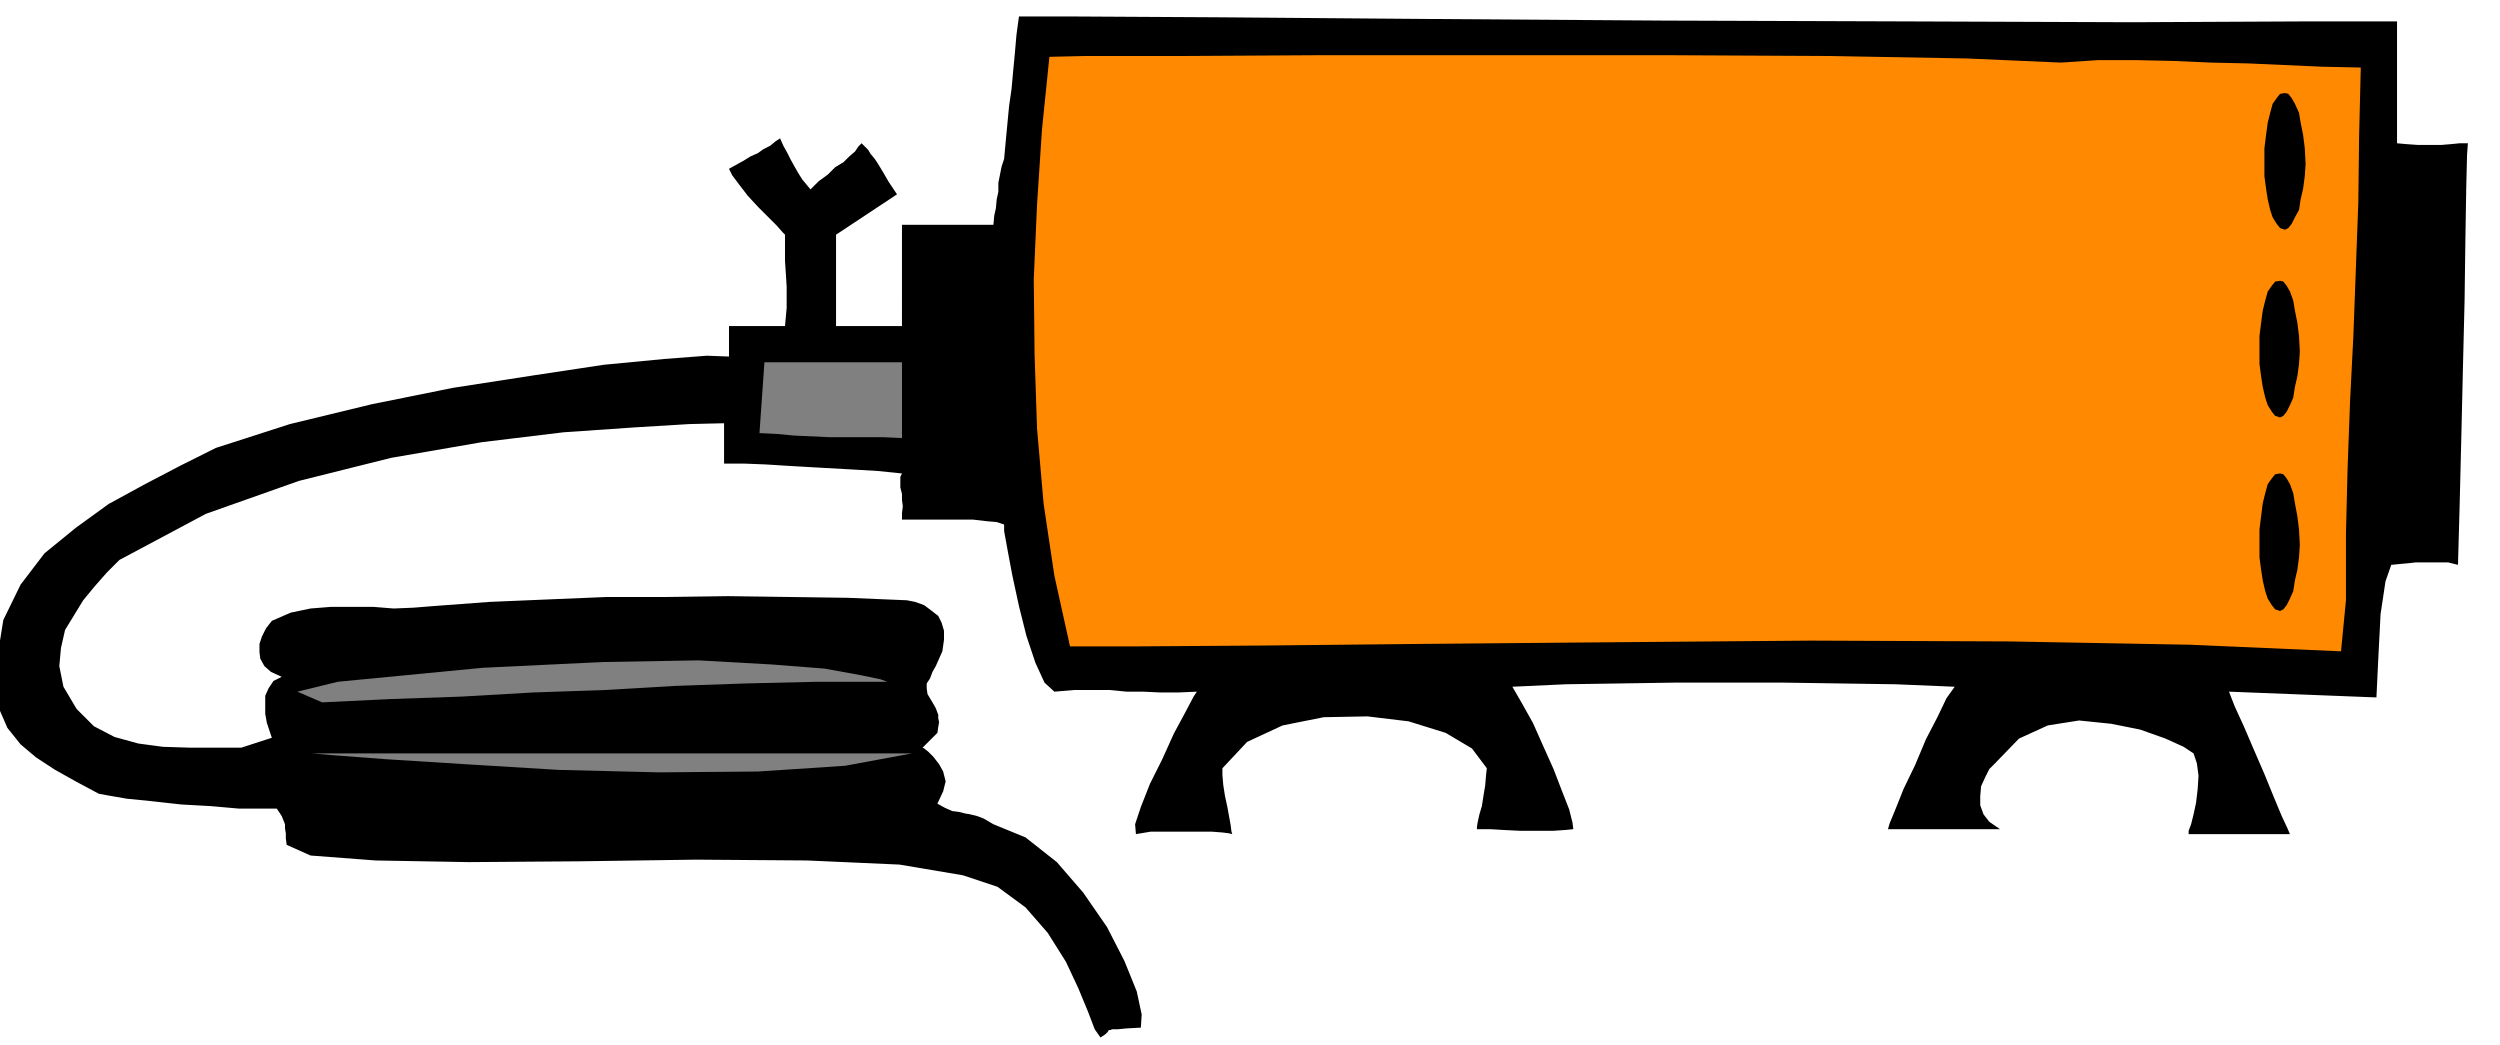
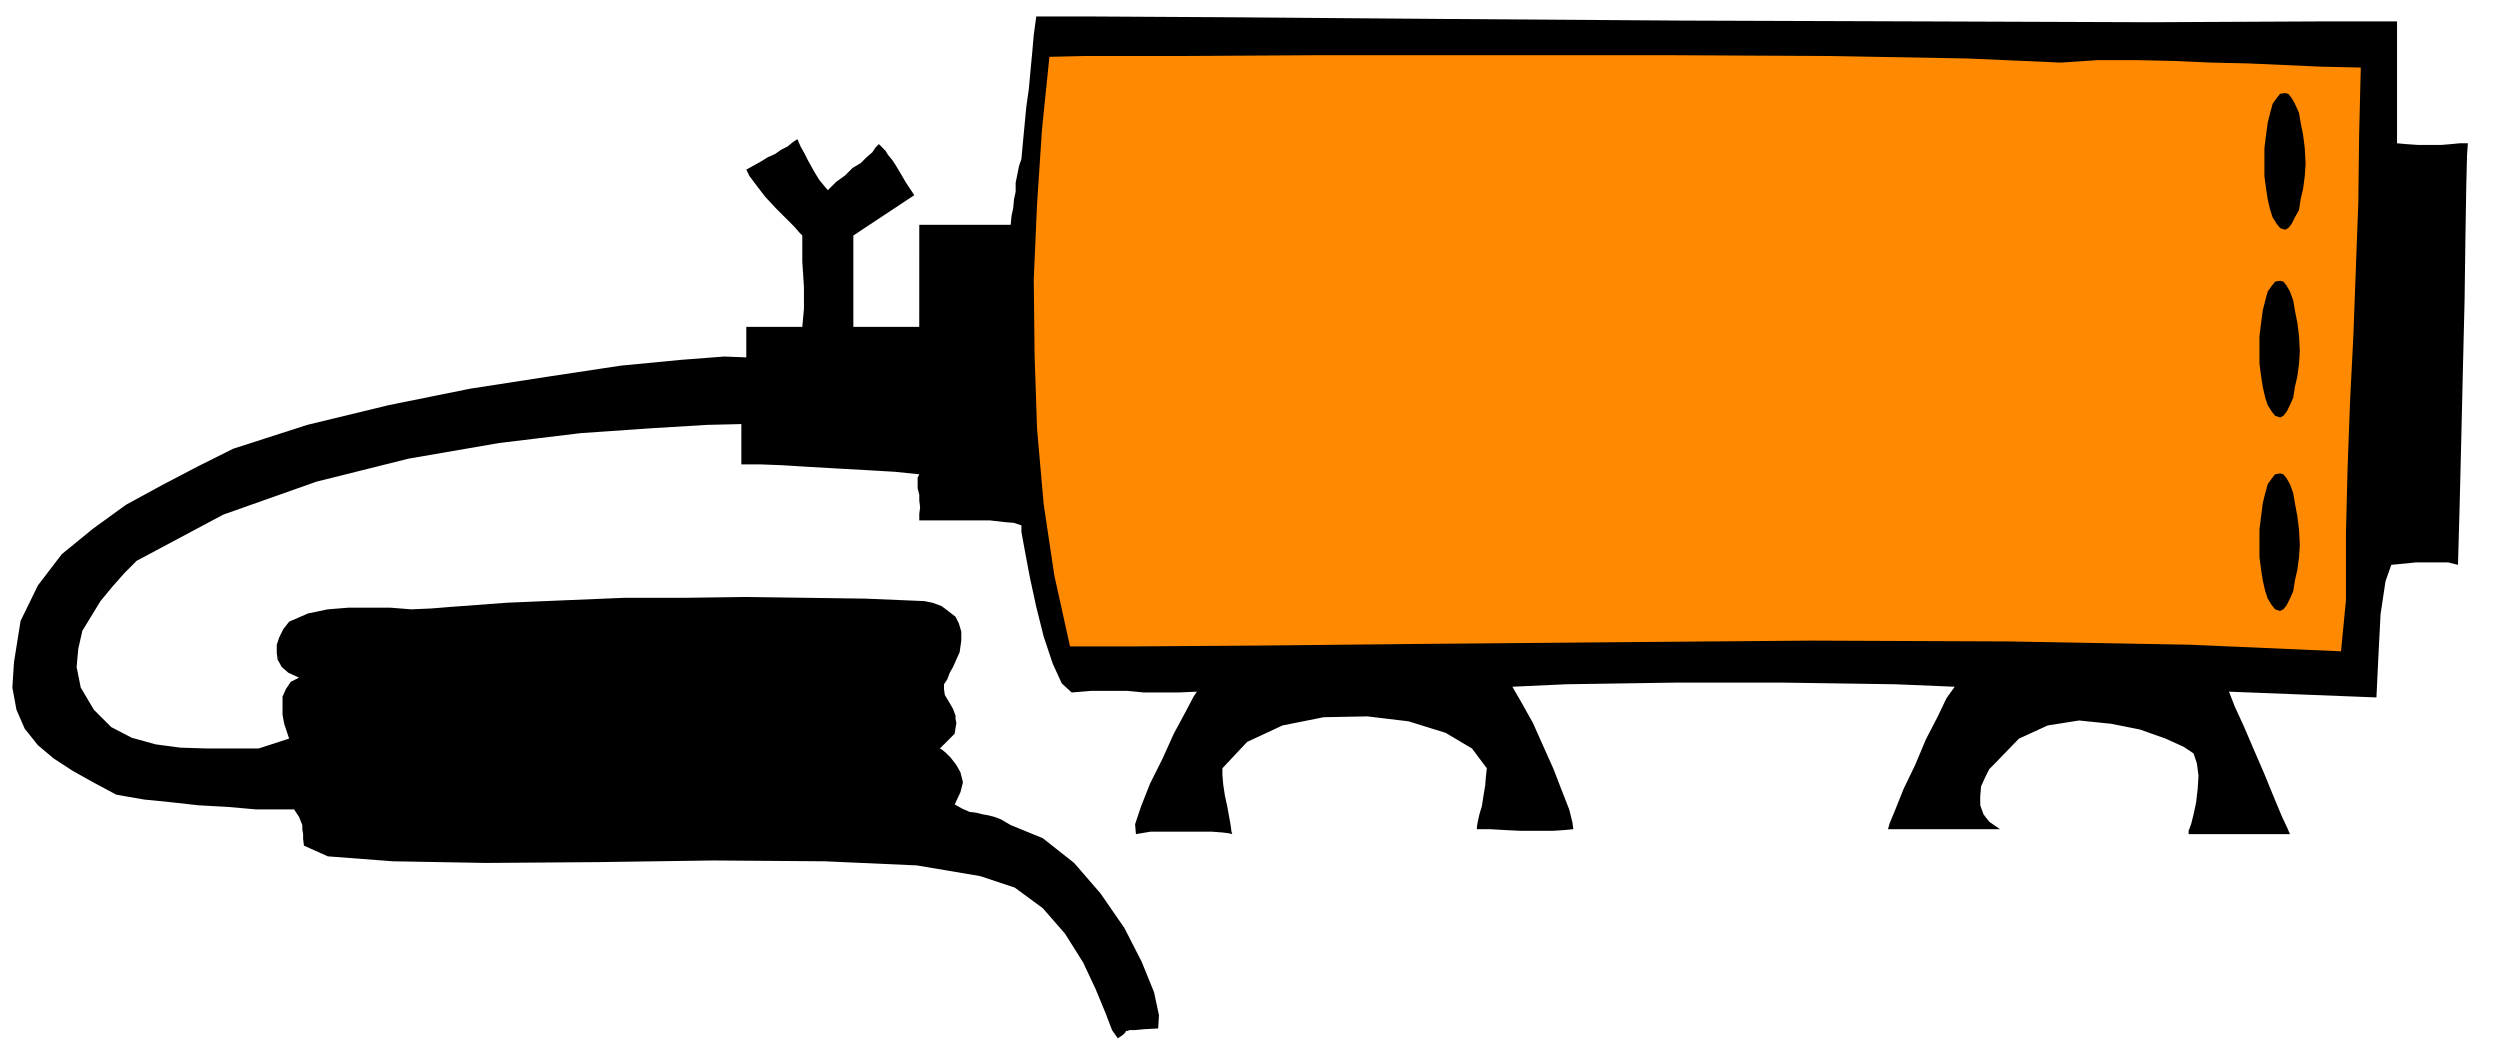
<svg xmlns="http://www.w3.org/2000/svg" fill-rule="evenodd" height="204.99" preserveAspectRatio="none" stroke-linecap="round" viewBox="0 0 3035 1269" width="490.455">
  <style>.brush1{fill:#000}.pen1{stroke:none}</style>
-   <path class="pen1 brush1" d="M2910 26v148l11 1 14 1h29l12-1 10-1h10l-1 14-1 41-1 61-1 75-2 82-2 86-2 81-2 72-12-3h-39l-9 1-11 1-10 1-7 20-3 20-3 20-1 20-1 19-1 20-1 21-1 21-179-7 7 18 11 24 12 28 13 30 11 27 10 24 7 15 3 7h-123v-4l3-8 3-12 3-14 2-17 1-16-2-15-4-12-12-8-22-10-31-11-35-7-39-4-38 6-35 16-29 30-7 7-5 10-5 11-1 12v11l4 11 7 9 13 9h-136l2-7 7-17 10-25 14-29 13-31 14-27 11-23 10-14-72-3-68-1-68-1h-132l-66 1-66 1-65 3 11 19 14 25 12 27 13 29 10 26 9 23 4 16 1 8-10 1-15 1h-39l-20-1-17-1h-16v-3l1-6 2-9 3-10 2-13 2-12 1-12 1-9-18-24-32-19-45-14-50-6-53 1-50 10-43 20-30 32v8l1 12 2 13 3 14 2 11 2 11 1 8 1 3-4-1-8-1-13-1h-74l-18 3-1-12 7-21 11-28 15-30 14-31 14-26 10-19 4-6-23 1h-21l-21-1h-20l-21-2h-43l-24 2-12-11-11-24-11-33-9-36-8-37-6-32-4-22v-8l-9-3-12-1-17-2h-86v-8l1-8-1-8v-7l-2-8v-13l2-4-29-3-34-2-36-2-35-2-32-2-26-1h-24v-49l-42 1-66 4-87 6-99 12-110 19-112 28-113 40-105 56-15 15-15 17-14 17-11 18-11 18-5 22-2 22 5 25 16 27 21 21 25 13 29 8 30 4 32 1h63l37-12-3-9-3-9-2-11v-22l4-9 6-9 10-5-13-6-8-7-5-9-1-8v-10l3-9 5-10 7-9 23-10 24-5 25-2h51l25 2 24-1 25-2 67-5 71-3 72-3h74l73-1 73 1 72 1 72 3 10 2 11 4 8 6 9 7 4 8 3 10v11l-2 14-4 9-4 9-4 7-3 8-4 6v6l1 7 6 10 4 7 3 8v4l1 5-1 6-1 7-9 9-9 9 2 1 5 4 6 6 7 9 5 9 3 12-3 12-7 15 9 5 9 4 8 1 8 2 6 1 8 2 8 3 12 7 39 16 38 30 32 37 29 42 21 41 15 37 6 28-1 16-18 1-10 1h-7l-2 1h-2l-1 2-3 3-6 4-7-10-8-21-12-29-15-32-22-35-27-31-34-25-42-14-77-13-112-5-135-1-140 2-136 1-113-2-79-6-29-13-1-8v-6l-1-6v-5l-4-10-6-9h-46l-34-3-36-2-36-4-30-3-23-4-11-2-28-15-25-14-23-15-19-16-16-20-10-23-5-27 2-31 8-50 21-43 29-38 38-31 40-29 44-24 44-23 42-21 90-29 99-24 99-20 97-15 86-13 73-7 52-4 27 1v-37h68l1-11 1-11v-26l-1-16-1-15v-32l-3-3-7-8-11-11-11-11-13-14-10-13-9-12-4-8 9-5 9-5 8-5 9-4 7-5 8-4 6-5 6-4 4 9 5 9 4 8 5 9 4 7 5 8 5 6 5 6 10-10 11-8 9-9 10-6 7-7 7-6 4-6 4-4 4 4 4 4 3 5 5 6 4 6 6 10 7 12 10 15-74 49v111h80V273h111l1-11 2-9 1-11 2-9v-11l2-10 2-10 3-9 2-22 2-21 2-21 3-21 2-22 2-21 2-23 3-22h65l176 1 250 2 292 2 297 1 271 1 209-1h113z" />
+   <path class="pen1 brush1" d="M2910 26v148l11 1 14 1h29l12-1 10-1h10l-1 14-1 41-1 61-1 75-2 82-2 86-2 81-2 72-12-3h-39l-9 1-11 1-10 1-7 20-3 20-3 20-1 20-1 19-1 20-1 21-1 21-179-7 7 18 11 24 12 28 13 30 11 27 10 24 7 15 3 7h-123v-4l3-8 3-12 3-14 2-17 1-16-2-15-4-12-12-8-22-10-31-11-35-7-39-4-38 6-35 16-29 30-7 7-5 10-5 11-1 12v11l4 11 7 9 13 9h-136l2-7 7-17 10-25 14-29 13-31 14-27 11-23 10-14-72-3-68-1-68-1h-132l-66 1-66 1-65 3 11 19 14 25 12 27 13 29 10 26 9 23 4 16 1 8-10 1-15 1h-39l-20-1-17-1h-16v-3l1-6 2-9 3-10 2-13 2-12 1-12 1-9-18-24-32-19-45-14-50-6-53 1-50 10-43 20-30 32v8l1 12 2 13 3 14 2 11 2 11 1 8 1 3-4-1-8-1-13-1h-74l-18 3-1-12 7-21 11-28 15-30 14-31 14-26 10-19 4-6-23 1h-21h-20l-21-2h-43l-24 2-12-11-11-24-11-33-9-36-8-37-6-32-4-22v-8l-9-3-12-1-17-2h-86v-8l1-8-1-8v-7l-2-8v-13l2-4-29-3-34-2-36-2-35-2-32-2-26-1h-24v-49l-42 1-66 4-87 6-99 12-110 19-112 28-113 40-105 56-15 15-15 17-14 17-11 18-11 18-5 22-2 22 5 25 16 27 21 21 25 13 29 8 30 4 32 1h63l37-12-3-9-3-9-2-11v-22l4-9 6-9 10-5-13-6-8-7-5-9-1-8v-10l3-9 5-10 7-9 23-10 24-5 25-2h51l25 2 24-1 25-2 67-5 71-3 72-3h74l73-1 73 1 72 1 72 3 10 2 11 4 8 6 9 7 4 8 3 10v11l-2 14-4 9-4 9-4 7-3 8-4 6v6l1 7 6 10 4 7 3 8v4l1 5-1 6-1 7-9 9-9 9 2 1 5 4 6 6 7 9 5 9 3 12-3 12-7 15 9 5 9 4 8 1 8 2 6 1 8 2 8 3 12 7 39 16 38 30 32 37 29 42 21 41 15 37 6 28-1 16-18 1-10 1h-7l-2 1h-2l-1 2-3 3-6 4-7-10-8-21-12-29-15-32-22-35-27-31-34-25-42-14-77-13-112-5-135-1-140 2-136 1-113-2-79-6-29-13-1-8v-6l-1-6v-5l-4-10-6-9h-46l-34-3-36-2-36-4-30-3-23-4-11-2-28-15-25-14-23-15-19-16-16-20-10-23-5-27 2-31 8-50 21-43 29-38 38-31 40-29 44-24 44-23 42-21 90-29 99-24 99-20 97-15 86-13 73-7 52-4 27 1v-37h68l1-11 1-11v-26l-1-16-1-15v-32l-3-3-7-8-11-11-11-11-13-14-10-13-9-12-4-8 9-5 9-5 8-5 9-4 7-5 8-4 6-5 6-4 4 9 5 9 4 8 5 9 4 7 5 8 5 6 5 6 10-10 11-8 9-9 10-6 7-7 7-6 4-6 4-4 4 4 4 4 3 5 5 6 4 6 6 10 7 12 10 15-74 49v111h80V273h111l1-11 2-9 1-11 2-9v-11l2-10 2-10 3-9 2-22 2-21 2-21 3-21 2-22 2-21 2-23 3-22h65l176 1 250 2 292 2 297 1 271 1 209-1h113z" />
  <path class="pen1" style="fill:#ff8900" d="m2502 76 45-3h46l45 1 46 2 45 1 45 2 45 2 47 1-2 82-1 82-3 81-3 81-4 79-3 81-2 80v81l-6 62-183-8-220-4-240-1-243 2-229 2-197 2-149 1h-82l-19-86-13-87-8-91-3-90-1-92 4-91 6-91 9-88 43-1h119l170-1h414l201 1 167 3 114 5z" />
-   <path class="pen1" d="m1095 532-22-1h-65l-22-1-22-1-21-2-21-1 6-86h167v92zm-18 296h-85l-86 2-86 3-86 5-87 3-87 5-86 3-83 4-30-13 49-12 176-17 146-7 116-2 89 5 64 5 44 8 24 5 8 3zm30 87-81 15-106 7-120 1-122-3-115-7-95-6-66-5-23-2h728z" style="fill:gray" />
  <path class="pen1 brush1" d="m2774 279 4-2 4-5 4-8 5-9 2-13 3-13 2-15 1-15-1-19-2-16-3-15-2-12-5-11-4-7-4-5-4-1-6 1-4 5-5 7-3 11-3 12-2 15-2 16v34l2 15 2 13 3 13 3 9 5 8 4 5 6 2zm-6 228 4-2 4-5 4-8 4-9 2-13 3-13 2-15 1-15-1-19-2-16-3-15-2-12-4-11-4-7-4-5-4-1-6 1-4 5-5 7-3 11-3 12-2 15-2 16v34l2 15 2 13 3 13 3 9 5 8 4 5 6 2zm0 235 4-2 4-5 4-8 4-9 2-13 3-13 2-15 1-15-1-19-2-16-3-16-2-12-4-11-4-7-4-5-4-1-6 1-4 5-5 7-3 11-3 12-2 16-2 16v34l2 15 2 13 3 13 3 9 5 8 4 5 6 2z" />
</svg>